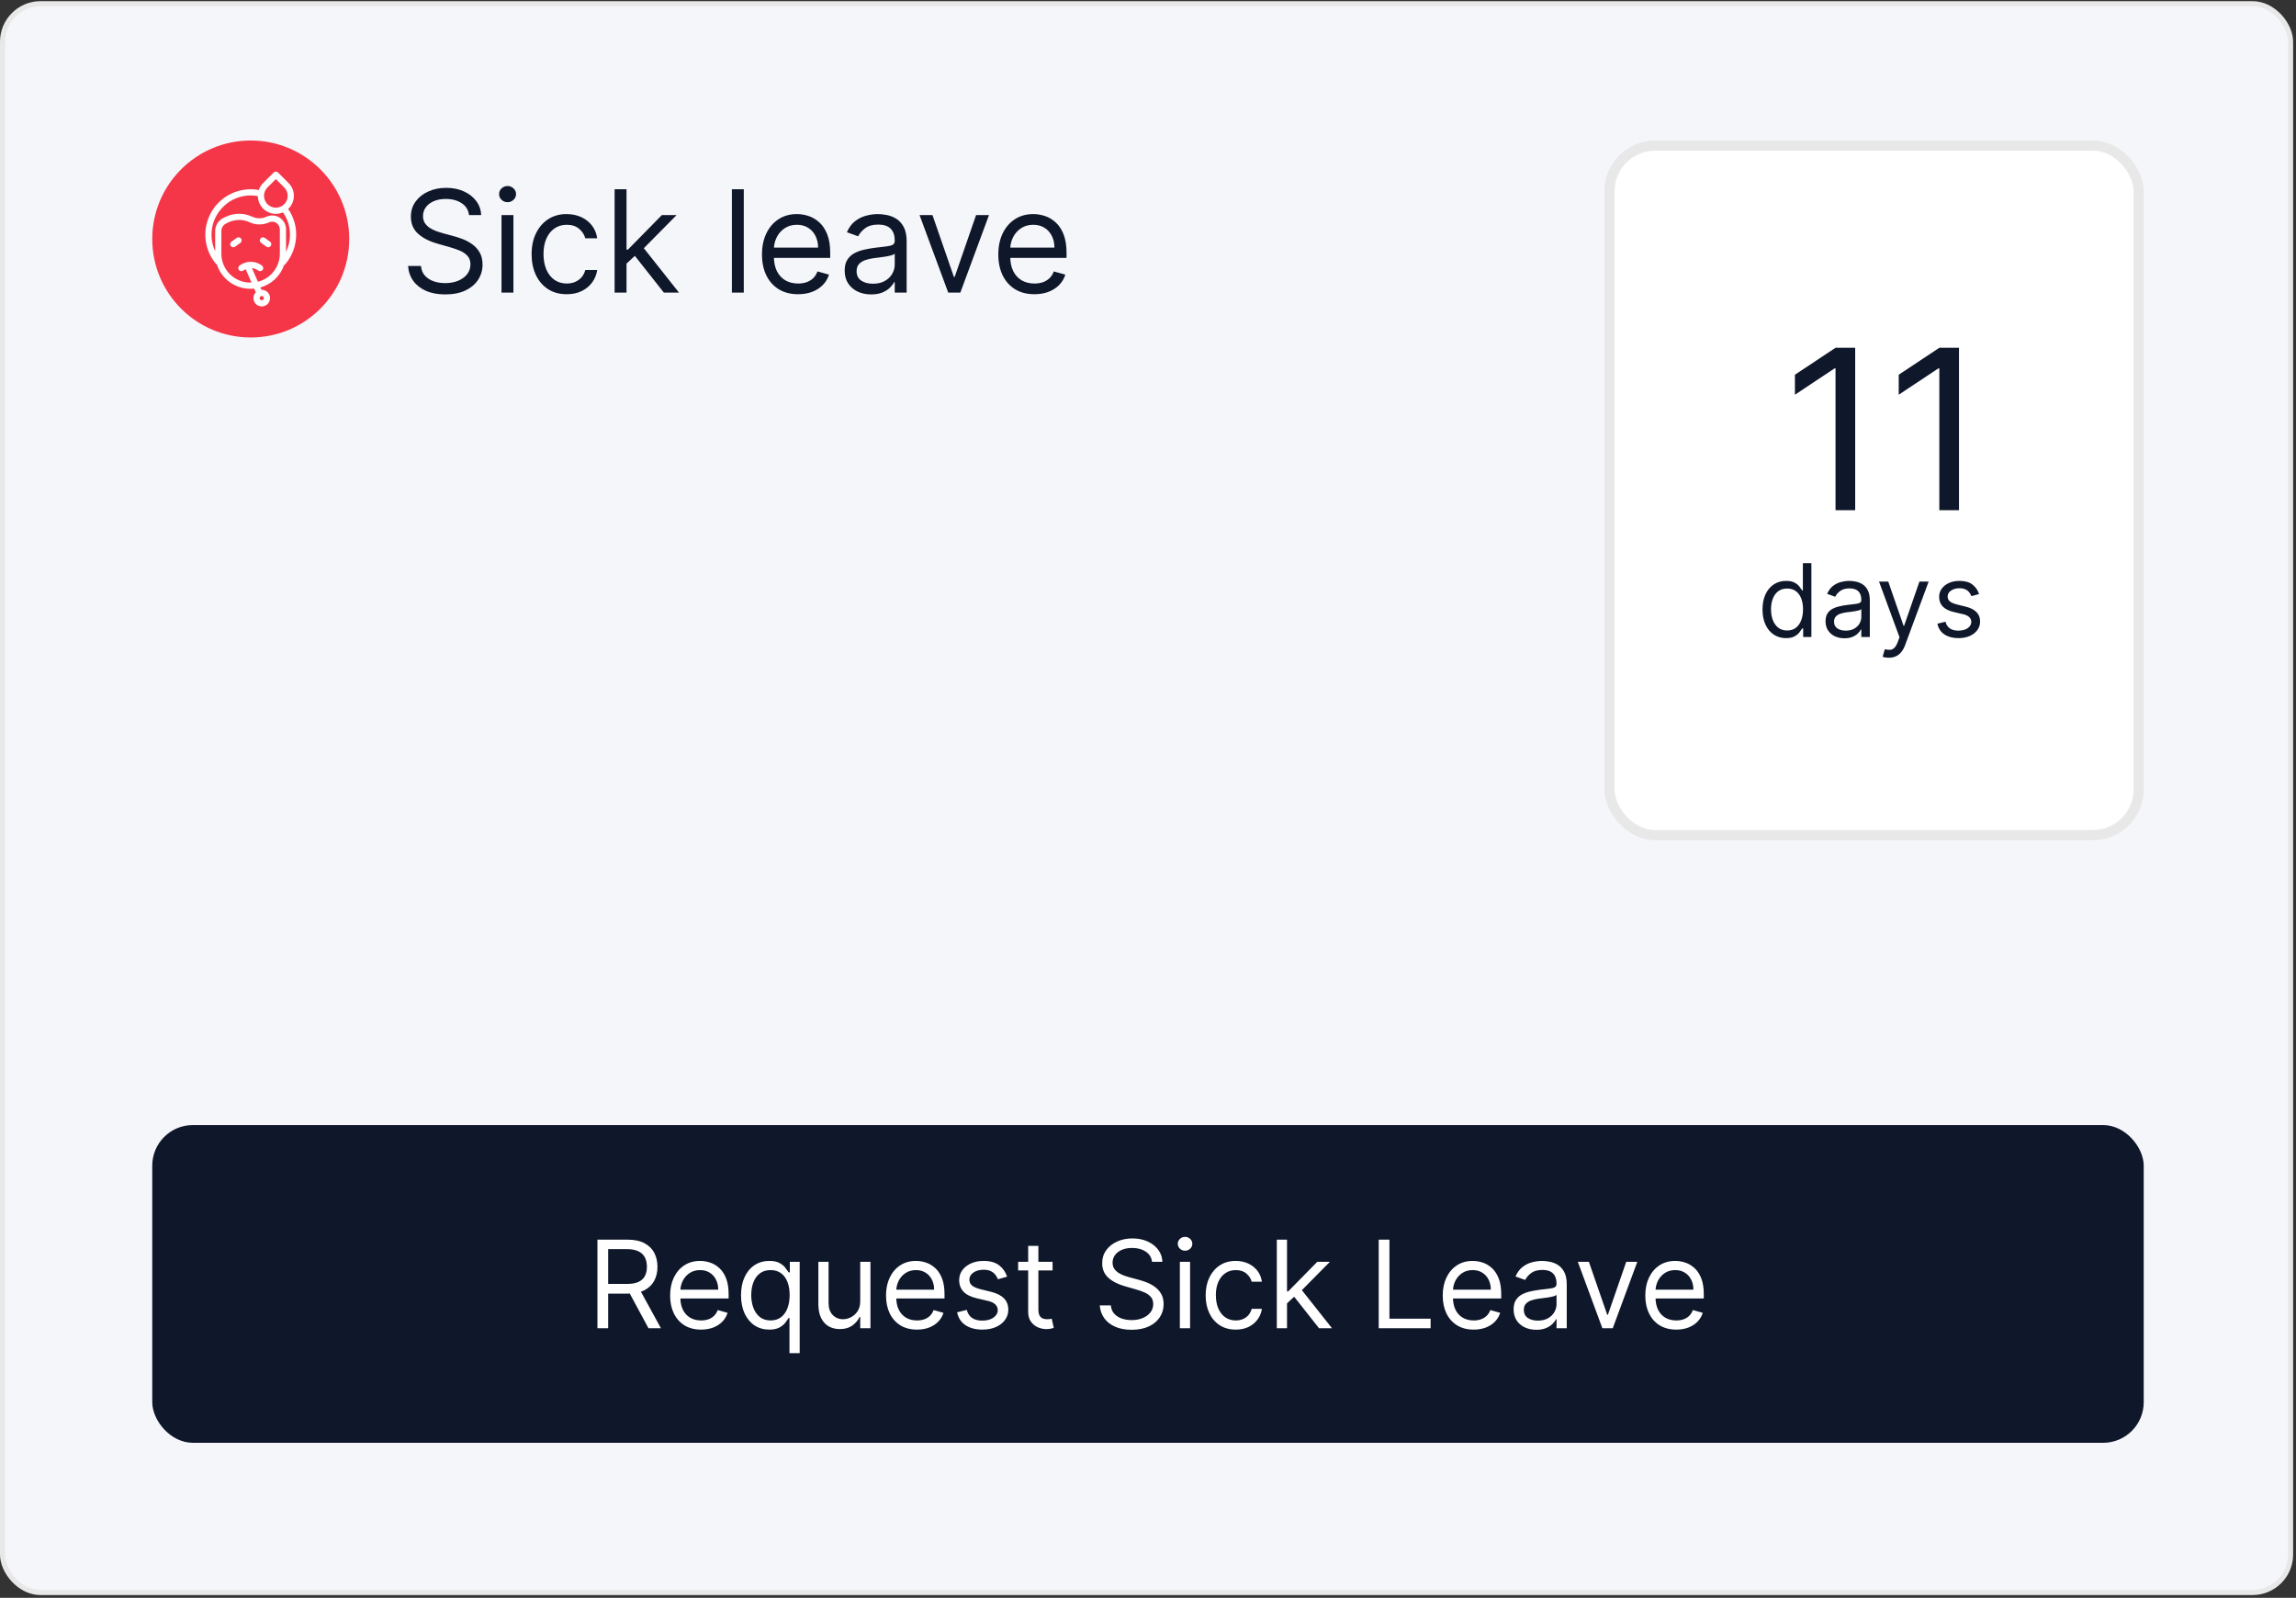
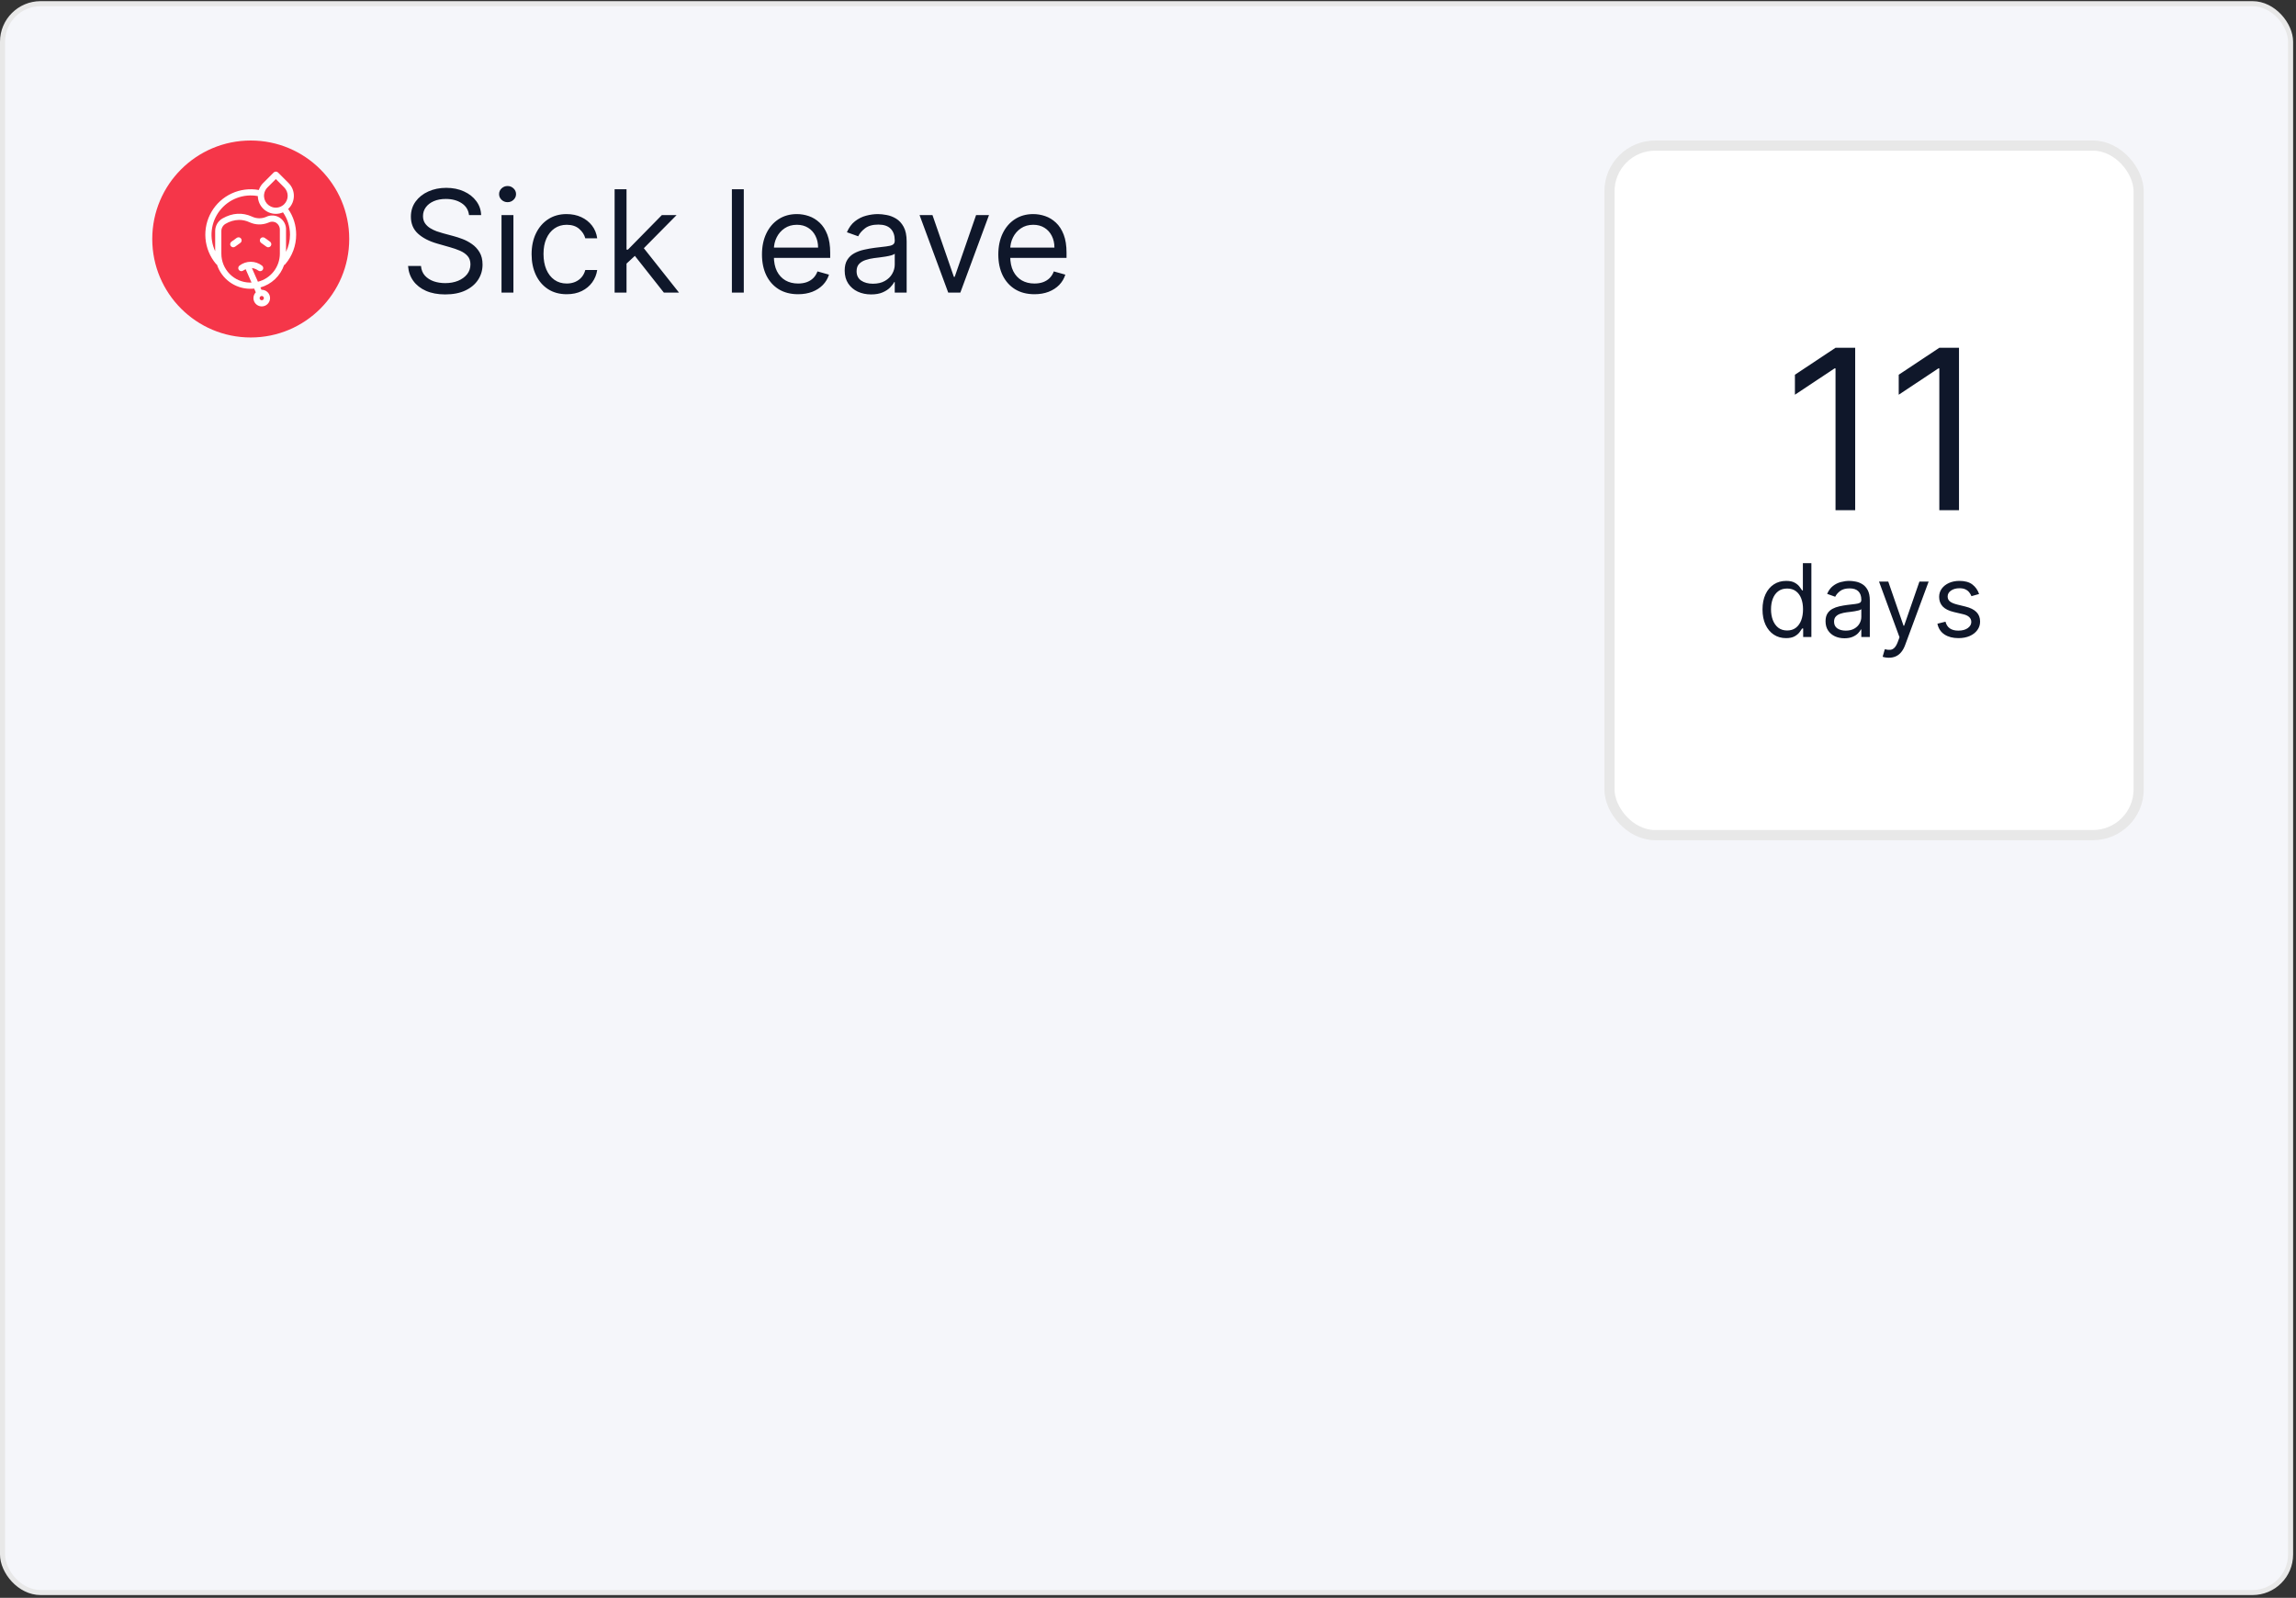
<svg xmlns="http://www.w3.org/2000/svg" width="638" height="444" viewBox="0 0 638 444" fill="none">
  <rect x="0" y="0" width="638" height="444" fill="#333333" stroke="none" />
  <rect x="0.705" y="1.025" width="635.791" height="441.502" rx="10.577" fill="#F5F6FA" stroke="#E8E8E8" stroke-width="1.41" />
  <path d="M130.33 59.769C130.162 58.348 129.479 57.245 128.283 56.46C127.086 55.675 125.618 55.282 123.88 55.282C122.608 55.282 121.496 55.488 120.542 55.899C119.598 56.31 118.859 56.876 118.327 57.596C117.803 58.316 117.541 59.134 117.541 60.05C117.541 60.816 117.724 61.475 118.088 62.027C118.462 62.569 118.939 63.023 119.519 63.387C120.098 63.742 120.706 64.037 121.342 64.271C121.977 64.495 122.562 64.677 123.094 64.817L126.011 65.603C126.759 65.799 127.591 66.07 128.507 66.416C129.433 66.762 130.316 67.234 131.158 67.832C132.008 68.421 132.709 69.179 133.261 70.104C133.813 71.03 134.088 72.165 134.088 73.512C134.088 75.064 133.682 76.466 132.868 77.719C132.064 78.971 130.886 79.967 129.335 80.705C127.792 81.444 125.918 81.813 123.711 81.813C121.655 81.813 119.874 81.481 118.369 80.818C116.873 80.154 115.695 79.228 114.835 78.041C113.984 76.854 113.503 75.475 113.391 73.904H116.98C117.074 74.989 117.438 75.886 118.074 76.597C118.719 77.298 119.533 77.821 120.514 78.167C121.505 78.504 122.571 78.672 123.711 78.672C125.039 78.672 126.231 78.457 127.287 78.027C128.344 77.588 129.18 76.98 129.797 76.204C130.414 75.419 130.723 74.503 130.723 73.456C130.723 72.502 130.456 71.726 129.924 71.128C129.391 70.529 128.689 70.043 127.82 69.669C126.951 69.295 126.011 68.968 125.001 68.688L121.468 67.678C119.224 67.033 117.448 66.112 116.139 64.916C114.83 63.719 114.176 62.153 114.176 60.218C114.176 58.61 114.611 57.208 115.48 56.011C116.359 54.805 117.537 53.87 119.014 53.207C120.5 52.533 122.16 52.197 123.992 52.197C125.843 52.197 127.488 52.529 128.928 53.193C130.368 53.847 131.508 54.744 132.349 55.885C133.2 57.026 133.649 58.32 133.696 59.769H130.33ZM139.357 81.308V59.769H142.667V81.308H139.357ZM141.04 56.179C140.395 56.179 139.839 55.96 139.371 55.52C138.913 55.081 138.684 54.553 138.684 53.936C138.684 53.319 138.913 52.791 139.371 52.351C139.839 51.912 140.395 51.692 141.04 51.692C141.685 51.692 142.237 51.912 142.695 52.351C143.162 52.791 143.396 53.319 143.396 53.936C143.396 54.553 143.162 55.081 142.695 55.52C142.237 55.96 141.685 56.179 141.04 56.179ZM157.478 81.757C155.459 81.757 153.72 81.28 152.262 80.327C150.804 79.373 149.682 78.06 148.896 76.386C148.111 74.713 147.718 72.801 147.718 70.651C147.718 68.463 148.12 66.533 148.924 64.86C149.738 63.177 150.869 61.863 152.318 60.919C153.776 59.966 155.478 59.489 157.422 59.489C158.937 59.489 160.302 59.769 161.517 60.33C162.732 60.891 163.728 61.676 164.504 62.686C165.28 63.696 165.761 64.874 165.948 66.22H162.639C162.386 65.238 161.825 64.369 160.956 63.611C160.096 62.845 158.937 62.462 157.478 62.462C156.188 62.462 155.057 62.798 154.085 63.471C153.122 64.135 152.369 65.075 151.827 66.29C151.294 67.496 151.028 68.912 151.028 70.539C151.028 72.203 151.29 73.652 151.813 74.886C152.346 76.12 153.094 77.078 154.057 77.761C155.029 78.443 156.17 78.784 157.478 78.784C158.338 78.784 159.119 78.635 159.82 78.335C160.521 78.036 161.115 77.606 161.601 77.045C162.087 76.484 162.433 75.811 162.639 75.026H165.948C165.761 76.297 165.298 77.443 164.56 78.462C163.831 79.471 162.863 80.275 161.657 80.874C160.461 81.463 159.068 81.757 157.478 81.757ZM173.871 73.456L173.815 69.361H174.488L183.911 59.769H188.006L177.966 69.922H177.685L173.871 73.456ZM170.786 81.308V52.59H174.095V81.308H170.786ZM184.472 81.308L176.059 70.651L178.414 68.351L188.679 81.308H184.472ZM206.681 52.59V81.308H203.372V52.59H206.681ZM221.773 81.757C219.698 81.757 217.907 81.299 216.402 80.383C214.907 79.457 213.752 78.167 212.939 76.513C212.135 74.849 211.733 72.913 211.733 70.707C211.733 68.501 212.135 66.556 212.939 64.874C213.752 63.181 214.883 61.863 216.332 60.919C217.791 59.966 219.492 59.489 221.437 59.489C222.558 59.489 223.666 59.676 224.76 60.05C225.854 60.424 226.849 61.031 227.747 61.873C228.644 62.705 229.359 63.808 229.892 65.182C230.425 66.556 230.692 68.248 230.692 70.258V71.661H214.089V68.8H227.326C227.326 67.585 227.083 66.5 226.597 65.547C226.12 64.593 225.438 63.841 224.55 63.289C223.671 62.737 222.633 62.462 221.437 62.462C220.118 62.462 218.978 62.789 218.015 63.443C217.061 64.088 216.328 64.93 215.813 65.967C215.299 67.005 215.042 68.118 215.042 69.305V71.212C215.042 72.839 215.323 74.218 215.884 75.349C216.454 76.471 217.244 77.326 218.253 77.915C219.263 78.494 220.436 78.784 221.773 78.784C222.643 78.784 223.428 78.663 224.129 78.42C224.839 78.167 225.452 77.793 225.966 77.298C226.48 76.793 226.877 76.167 227.158 75.419L230.355 76.316C230.019 77.401 229.453 78.354 228.658 79.177C227.864 79.99 226.882 80.626 225.714 81.084C224.545 81.533 223.231 81.757 221.773 81.757ZM242.064 81.813C240.699 81.813 239.461 81.556 238.348 81.042C237.236 80.518 236.352 79.766 235.698 78.784C235.043 77.793 234.716 76.597 234.716 75.194C234.716 73.96 234.959 72.96 235.445 72.194C235.932 71.418 236.581 70.81 237.395 70.371C238.208 69.931 239.105 69.604 240.087 69.389C241.078 69.165 242.074 68.987 243.074 68.856C244.383 68.688 245.444 68.562 246.257 68.477C247.08 68.384 247.678 68.23 248.052 68.015C248.435 67.8 248.627 67.426 248.627 66.893V66.781C248.627 65.397 248.248 64.322 247.491 63.555C246.743 62.789 245.607 62.406 244.083 62.406C242.504 62.406 241.265 62.752 240.367 63.443C239.47 64.135 238.839 64.874 238.474 65.659L235.333 64.537C235.894 63.228 236.642 62.209 237.577 61.48C238.521 60.742 239.549 60.227 240.662 59.938C241.784 59.638 242.887 59.489 243.971 59.489C244.663 59.489 245.458 59.573 246.355 59.741C247.262 59.9 248.136 60.232 248.977 60.737C249.828 61.242 250.534 62.004 251.095 63.023C251.656 64.042 251.936 65.406 251.936 67.117V81.308H248.627V78.392H248.459C248.234 78.859 247.86 79.359 247.337 79.892C246.813 80.425 246.117 80.878 245.247 81.252C244.378 81.626 243.317 81.813 242.064 81.813ZM242.569 78.84C243.878 78.84 244.981 78.583 245.878 78.069C246.785 77.555 247.468 76.891 247.926 76.078C248.393 75.264 248.627 74.409 248.627 73.512V70.483C248.487 70.651 248.178 70.805 247.701 70.945C247.234 71.076 246.692 71.193 246.075 71.296C245.467 71.389 244.873 71.474 244.294 71.549C243.724 71.614 243.261 71.67 242.906 71.717C242.045 71.829 241.242 72.011 240.494 72.264C239.755 72.507 239.157 72.876 238.699 73.371C238.25 73.858 238.026 74.521 238.026 75.363C238.026 76.513 238.451 77.382 239.302 77.971C240.162 78.55 241.251 78.84 242.569 78.84ZM274.818 59.769L266.853 81.308H263.488L255.523 59.769H259.112L265.058 76.933H265.282L271.228 59.769H274.818ZM287.446 81.757C285.37 81.757 283.58 81.299 282.075 80.383C280.579 79.457 279.425 78.167 278.611 76.513C277.807 74.849 277.405 72.913 277.405 70.707C277.405 68.501 277.807 66.556 278.611 64.874C279.425 63.181 280.556 61.863 282.005 60.919C283.463 59.966 285.165 59.489 287.109 59.489C288.231 59.489 289.339 59.676 290.432 60.05C291.526 60.424 292.522 61.031 293.419 61.873C294.317 62.705 295.032 63.808 295.565 65.182C296.098 66.556 296.364 68.248 296.364 70.258V71.661H279.761V68.8H292.999C292.999 67.585 292.756 66.5 292.269 65.547C291.793 64.593 291.11 63.841 290.222 63.289C289.343 62.737 288.306 62.462 287.109 62.462C285.791 62.462 284.65 62.789 283.687 63.443C282.734 64.088 282 64.93 281.486 65.967C280.972 67.005 280.715 68.118 280.715 69.305V71.212C280.715 72.839 280.995 74.218 281.556 75.349C282.126 76.471 282.916 77.326 283.926 77.915C284.936 78.494 286.109 78.784 287.446 78.784C288.315 78.784 289.1 78.663 289.801 78.42C290.512 78.167 291.124 77.793 291.638 77.298C292.153 76.793 292.55 76.167 292.83 75.419L296.028 76.316C295.691 77.401 295.125 78.354 294.331 79.177C293.536 79.99 292.555 80.626 291.386 81.084C290.217 81.533 288.904 81.757 287.446 81.757Z" fill="#0F172A" />
  <circle cx="69.675" cy="66.412" r="27.366" fill="#F53649" />
  <path d="M65.787 66.099L64.316 67.158C64.131 67.291 64.006 67.492 63.97 67.717C63.933 67.942 63.987 68.172 64.12 68.357C64.253 68.542 64.454 68.667 64.679 68.703C64.904 68.74 65.134 68.686 65.319 68.553L66.79 67.494C66.882 67.428 66.959 67.345 67.019 67.249C67.078 67.153 67.118 67.046 67.136 66.935C67.154 66.824 67.15 66.71 67.125 66.6C67.099 66.49 67.052 66.387 66.986 66.295C66.92 66.204 66.837 66.126 66.741 66.066C66.645 66.007 66.538 65.967 66.427 65.949C66.315 65.931 66.202 65.935 66.092 65.96C65.982 65.986 65.878 66.034 65.787 66.099Z" fill="white" />
  <path d="M75.037 67.158L73.566 66.099C73.475 66.034 73.371 65.986 73.261 65.96C73.151 65.935 73.037 65.931 72.926 65.949C72.815 65.967 72.708 66.007 72.612 66.066C72.516 66.126 72.433 66.204 72.367 66.295C72.301 66.387 72.254 66.49 72.228 66.6C72.202 66.71 72.198 66.824 72.216 66.935C72.235 67.046 72.275 67.153 72.334 67.249C72.393 67.345 72.471 67.428 72.563 67.494L74.034 68.553C74.219 68.686 74.449 68.74 74.674 68.703C74.898 68.667 75.1 68.542 75.233 68.357C75.366 68.172 75.42 67.942 75.383 67.717C75.346 67.492 75.222 67.291 75.037 67.158Z" fill="white" />
  <path d="M81.657 54.407C81.659 53.751 81.53 53.1 81.278 52.494C81.027 51.887 80.657 51.337 80.192 50.874L77.26 47.936C77.18 47.856 77.085 47.793 76.981 47.749C76.877 47.706 76.765 47.684 76.652 47.684C76.424 47.684 76.205 47.774 76.044 47.935L73.106 50.873C72.568 51.413 72.161 52.07 71.918 52.793C69.367 52.332 66.736 52.667 64.382 53.754C62.028 54.84 60.067 56.626 58.764 58.867C57.461 61.108 56.88 63.696 57.1 66.279C57.32 68.862 58.33 71.314 59.993 73.303C60.073 73.397 60.172 73.473 60.283 73.525C60.913 75.455 62.13 77.139 63.764 78.343C65.397 79.548 67.367 80.211 69.396 80.242L69.636 80.243L69.879 80.242C70.133 80.239 70.382 80.218 70.631 80.196L71.083 81.225C70.711 81.607 70.483 82.105 70.437 82.635C70.391 83.166 70.529 83.696 70.83 84.135C71.13 84.575 71.573 84.897 72.084 85.048C72.595 85.198 73.142 85.167 73.632 84.959C74.123 84.752 74.526 84.381 74.775 83.91C75.023 83.439 75.101 82.897 74.995 82.375C74.888 81.853 74.605 81.384 74.192 81.048C73.78 80.711 73.263 80.528 72.731 80.528C72.706 80.528 72.682 80.535 72.657 80.536L72.367 79.876C73.886 79.445 75.278 78.653 76.424 77.567C77.57 76.481 78.436 75.133 78.948 73.64C79.074 73.589 79.186 73.509 79.275 73.406C81.227 71.121 82.299 68.214 82.298 65.208C82.306 62.654 81.528 60.159 80.07 58.061C80.11 58.024 80.152 57.992 80.191 57.953C80.658 57.488 81.028 56.935 81.279 56.327C81.531 55.718 81.659 55.066 81.657 54.407ZM73.395 53.932C73.496 53.233 73.821 52.587 74.321 52.088L76.651 49.758L78.976 52.088C79.593 52.705 79.939 53.541 79.939 54.413C79.939 55.285 79.593 56.121 78.976 56.738C78.808 56.907 78.621 57.056 78.419 57.182C77.894 57.526 77.279 57.708 76.651 57.706C76.179 57.706 75.711 57.603 75.281 57.406C74.851 57.209 74.469 56.922 74.16 56.564C73.851 56.206 73.623 55.785 73.491 55.331C73.359 54.877 73.326 54.4 73.395 53.932ZM72.731 82.246C72.848 82.246 72.963 82.281 73.06 82.346C73.157 82.411 73.233 82.504 73.278 82.612C73.323 82.72 73.334 82.839 73.311 82.954C73.289 83.069 73.232 83.174 73.15 83.257C73.067 83.339 72.961 83.396 72.847 83.419C72.732 83.441 72.613 83.43 72.505 83.385C72.397 83.34 72.304 83.264 72.239 83.167C72.174 83.07 72.139 82.955 72.139 82.838C72.14 82.681 72.202 82.531 72.313 82.42C72.424 82.309 72.574 82.247 72.731 82.246ZM77.763 70.491C77.76 72.283 77.16 74.024 76.056 75.436C74.952 76.848 73.409 77.852 71.67 78.288L70 74.483C70.653 74.569 71.273 74.816 71.804 75.204C71.897 75.268 72.002 75.314 72.113 75.338C72.223 75.362 72.338 75.364 72.449 75.343C72.56 75.323 72.666 75.281 72.761 75.219C72.856 75.158 72.938 75.078 73.002 74.985C73.067 74.891 73.112 74.786 73.135 74.676C73.158 74.565 73.16 74.451 73.139 74.339C73.118 74.228 73.075 74.122 73.013 74.027C72.951 73.933 72.871 73.851 72.778 73.788C71.886 73.109 70.797 72.742 69.676 72.742C68.556 72.742 67.467 73.109 66.575 73.788C66.388 73.917 66.26 74.115 66.218 74.339C66.177 74.563 66.226 74.794 66.355 74.981C66.484 75.169 66.682 75.297 66.906 75.339C67.129 75.381 67.361 75.332 67.548 75.204C67.775 75.049 68.014 74.914 68.263 74.799L69.896 78.522C69.885 78.522 69.875 78.523 69.864 78.523L69.636 78.525L69.411 78.523C67.303 78.489 65.293 77.628 63.815 76.125C62.337 74.622 61.509 72.599 61.51 70.491V64.242C61.504 63.828 61.609 63.42 61.813 63.061C62.017 62.701 62.313 62.402 62.671 62.195C63.815 61.508 65.119 61.132 66.454 61.106C67.445 61.113 68.423 61.334 69.322 61.754C70.145 62.138 71.039 62.345 71.947 62.364C72.855 62.382 73.757 62.211 74.594 61.861C74.882 61.708 75.2 61.62 75.525 61.603C75.851 61.587 76.176 61.641 76.478 61.763C76.874 61.953 77.206 62.254 77.434 62.629C77.662 63.004 77.776 63.437 77.763 63.875L77.763 70.491ZM80.58 65.208C80.579 66.859 80.203 68.487 79.481 69.972V63.875C79.508 63.206 79.361 62.54 79.052 61.946C78.743 61.351 78.284 60.847 77.72 60.484C77.157 60.122 76.508 59.913 75.839 59.878C75.17 59.843 74.503 59.984 73.905 60.287C73.289 60.545 72.625 60.669 71.957 60.652C71.289 60.635 70.633 60.477 70.03 60.188C67.34 58.974 64.581 59.144 61.829 60.697C61.205 61.054 60.688 61.571 60.33 62.194C59.972 62.816 59.786 63.523 59.792 64.242V69.814C58.948 68 58.62 65.989 58.843 64.001C59.066 62.013 59.831 60.124 61.056 58.542C62.28 56.96 63.916 55.745 65.784 55.03C67.653 54.315 69.682 54.128 71.65 54.489C71.667 55.804 72.201 57.06 73.137 57.983C74.074 58.907 75.336 59.425 76.651 59.424C77.335 59.423 78.01 59.281 78.635 59.006C79.907 60.824 80.587 62.99 80.58 65.208Z" fill="white" />
  <rect x="447.231" y="40.456" width="147.043" height="191.601" rx="12.693" fill="white" stroke="#E8E8E8" stroke-width="2.821" />
  <path d="M515.51 96.639V141.769H510.045V102.368H509.78L498.762 109.684V104.131L510.045 96.639H515.51ZM544.355 96.639V141.769H538.89V102.368H538.625L527.607 109.684V104.131L538.89 96.639H544.355Z" fill="#0F172A" />
  <path d="M496.287 177.322C495.005 177.322 493.873 176.998 492.891 176.35C491.91 175.696 491.142 174.774 490.587 173.586C490.033 172.39 489.756 170.978 489.756 169.349C489.756 167.733 490.033 166.33 490.587 165.142C491.142 163.953 491.913 163.035 492.901 162.387C493.889 161.74 495.031 161.416 496.327 161.416C497.328 161.416 498.12 161.583 498.701 161.917C499.288 162.244 499.736 162.618 500.043 163.038C500.357 163.452 500.6 163.793 500.774 164.06H500.974V156.488H503.338V177.001H501.054V174.637H500.774C500.6 174.918 500.353 175.272 500.033 175.699C499.712 176.12 499.255 176.497 498.661 176.831C498.066 177.158 497.275 177.322 496.287 177.322ZM496.607 175.198C497.555 175.198 498.357 174.951 499.011 174.457C499.665 173.956 500.163 173.265 500.504 172.384C500.844 171.495 501.014 170.47 501.014 169.309C501.014 168.16 500.847 167.155 500.514 166.294C500.18 165.426 499.686 164.751 499.031 164.27C498.377 163.783 497.569 163.539 496.607 163.539C495.606 163.539 494.771 163.796 494.103 164.31C493.442 164.818 492.945 165.509 492.611 166.384C492.283 167.252 492.12 168.227 492.12 169.309C492.12 170.404 492.287 171.399 492.621 172.293C492.961 173.182 493.462 173.889 494.123 174.417C494.791 174.938 495.619 175.198 496.607 175.198ZM512.523 177.362C511.548 177.362 510.663 177.178 509.869 176.811C509.074 176.437 508.443 175.899 507.976 175.198C507.508 174.49 507.275 173.636 507.275 172.634C507.275 171.753 507.448 171.038 507.795 170.49C508.143 169.936 508.607 169.502 509.188 169.188C509.769 168.875 510.41 168.641 511.111 168.487C511.819 168.327 512.53 168.2 513.244 168.107C514.179 167.986 514.937 167.896 515.518 167.836C516.106 167.769 516.533 167.659 516.8 167.506C517.074 167.352 517.211 167.085 517.211 166.704V166.624C517.211 165.636 516.94 164.868 516.399 164.32C515.865 163.773 515.054 163.499 513.965 163.499C512.837 163.499 511.952 163.746 511.311 164.24C510.67 164.734 510.219 165.262 509.959 165.823L507.715 165.022C508.116 164.087 508.65 163.359 509.318 162.838C509.992 162.311 510.727 161.943 511.521 161.736C512.323 161.523 513.111 161.416 513.885 161.416C514.379 161.416 514.947 161.476 515.588 161.596C516.236 161.71 516.86 161.947 517.461 162.307C518.069 162.668 518.573 163.212 518.974 163.94C519.374 164.668 519.575 165.643 519.575 166.865V177.001H517.211V174.918H517.091C516.93 175.252 516.663 175.609 516.289 175.989C515.915 176.37 515.418 176.694 514.797 176.961C514.176 177.228 513.418 177.362 512.523 177.362ZM512.884 175.238C513.819 175.238 514.607 175.055 515.248 174.687C515.895 174.32 516.383 173.846 516.71 173.265C517.044 172.684 517.211 172.073 517.211 171.432V169.269C517.111 169.389 516.89 169.499 516.55 169.599C516.216 169.693 515.828 169.776 515.388 169.849C514.954 169.916 514.53 169.976 514.116 170.03C513.708 170.076 513.378 170.117 513.124 170.15C512.51 170.23 511.935 170.36 511.401 170.541C510.874 170.714 510.446 170.978 510.119 171.332C509.799 171.679 509.638 172.153 509.638 172.754C509.638 173.576 509.942 174.197 510.55 174.617C511.164 175.031 511.942 175.238 512.884 175.238ZM524.861 182.77C524.46 182.77 524.103 182.737 523.789 182.67C523.475 182.61 523.258 182.55 523.138 182.49L523.739 180.407C524.313 180.554 524.821 180.607 525.261 180.567C525.702 180.527 526.093 180.33 526.433 179.976C526.781 179.629 527.098 179.064 527.385 178.283L527.826 177.081L522.136 161.616H524.7L528.947 173.876H529.108L533.355 161.616H535.919L529.388 179.245C529.094 180.039 528.73 180.697 528.296 181.218C527.862 181.745 527.358 182.136 526.784 182.39C526.216 182.644 525.575 182.77 524.861 182.77ZM549.937 165.062L547.813 165.663C547.68 165.309 547.483 164.965 547.222 164.631C546.968 164.29 546.621 164.01 546.18 163.79C545.74 163.569 545.175 163.459 544.488 163.459C543.546 163.459 542.762 163.676 542.134 164.11C541.513 164.537 541.202 165.082 541.202 165.743C541.202 166.33 541.416 166.794 541.843 167.135C542.271 167.476 542.938 167.759 543.847 167.986L546.13 168.547C547.506 168.881 548.531 169.392 549.205 170.08C549.88 170.761 550.217 171.639 550.217 172.714C550.217 173.596 549.963 174.384 549.456 175.078C548.955 175.772 548.254 176.32 547.352 176.721C546.451 177.121 545.403 177.322 544.207 177.322C542.638 177.322 541.339 176.981 540.311 176.3C539.283 175.619 538.631 174.624 538.358 173.315L540.601 172.754C540.815 173.582 541.219 174.203 541.813 174.617C542.414 175.031 543.199 175.238 544.167 175.238C545.269 175.238 546.144 175.005 546.791 174.537C547.446 174.063 547.773 173.495 547.773 172.834C547.773 172.3 547.586 171.853 547.212 171.492C546.838 171.125 546.264 170.851 545.489 170.671L542.925 170.07C541.516 169.736 540.481 169.218 539.82 168.517C539.166 167.809 538.838 166.925 538.838 165.863C538.838 164.995 539.082 164.227 539.57 163.559C540.064 162.891 540.735 162.367 541.583 161.987C542.438 161.606 543.406 161.416 544.488 161.416C546.01 161.416 547.205 161.75 548.074 162.417C548.948 163.085 549.569 163.967 549.937 165.062Z" fill="#0F172A" />
-   <rect x="42.309" y="312.629" width="553.376" height="88.293" rx="11.282" fill="#0F172A" />
-   <path d="M166.01 369.083V344.467H174.328C176.251 344.467 177.83 344.796 179.064 345.453C180.298 346.102 181.211 346.995 181.804 348.133C182.397 349.271 182.694 350.565 182.694 352.016C182.694 353.466 182.397 354.752 181.804 355.874C181.211 356.996 180.302 357.877 179.076 358.518C177.85 359.151 176.283 359.468 174.376 359.468H167.645V356.775H174.28C175.594 356.775 176.652 356.583 177.453 356.198C178.262 355.814 178.847 355.269 179.208 354.564C179.577 353.85 179.761 353.001 179.761 352.016C179.761 351.03 179.577 350.168 179.208 349.431C178.839 348.694 178.25 348.125 177.441 347.725C176.632 347.316 175.562 347.112 174.232 347.112H168.991V369.083H166.01ZM177.597 358.025L183.655 369.083H180.194L174.232 358.025H177.597ZM194.818 369.468C193.04 369.468 191.505 369.075 190.215 368.29C188.933 367.497 187.943 366.391 187.246 364.973C186.557 363.546 186.212 361.888 186.212 359.997C186.212 358.105 186.557 356.439 187.246 354.996C187.943 353.546 188.913 352.416 190.155 351.607C191.405 350.79 192.863 350.381 194.53 350.381C195.492 350.381 196.441 350.541 197.379 350.862C198.316 351.182 199.17 351.703 199.939 352.424C200.708 353.137 201.321 354.083 201.778 355.261C202.234 356.439 202.463 357.889 202.463 359.612V360.814H188.232V358.362H199.578C199.578 357.32 199.37 356.391 198.953 355.573C198.544 354.756 197.96 354.111 197.198 353.638C196.445 353.165 195.556 352.929 194.53 352.929C193.4 352.929 192.423 353.209 191.597 353.77C190.78 354.323 190.151 355.044 189.71 355.934C189.269 356.823 189.049 357.777 189.049 358.795V360.429C189.049 361.823 189.289 363.005 189.77 363.975C190.259 364.937 190.936 365.67 191.802 366.175C192.667 366.671 193.673 366.92 194.818 366.92C195.564 366.92 196.237 366.816 196.838 366.607C197.447 366.391 197.972 366.07 198.412 365.646C198.853 365.213 199.194 364.676 199.434 364.035L202.174 364.804C201.886 365.734 201.401 366.551 200.72 367.256C200.039 367.953 199.198 368.498 198.196 368.891C197.194 369.276 196.068 369.468 194.818 369.468ZM219.374 376.007V366.247H219.134C218.926 366.583 218.629 367.008 218.245 367.521C217.86 368.026 217.311 368.478 216.598 368.879C215.885 369.272 214.935 369.468 213.749 369.468C212.211 369.468 210.853 369.079 209.675 368.302C208.497 367.517 207.575 366.411 206.91 364.985C206.245 363.55 205.912 361.856 205.912 359.9C205.912 357.961 206.245 356.278 206.91 354.852C207.575 353.426 208.501 352.324 209.687 351.547C210.873 350.769 212.243 350.381 213.797 350.381C214.999 350.381 215.949 350.581 216.646 350.982C217.351 351.374 217.888 351.823 218.257 352.328C218.633 352.825 218.926 353.233 219.134 353.554H219.471V350.621H222.211V376.007H219.374ZM214.134 366.92C215.272 366.92 216.233 366.623 217.019 366.03C217.804 365.429 218.401 364.6 218.81 363.542C219.218 362.477 219.422 361.247 219.422 359.852C219.422 358.474 219.222 357.268 218.822 356.234C218.421 355.193 217.828 354.383 217.043 353.806C216.257 353.221 215.288 352.929 214.134 352.929C212.932 352.929 211.93 353.237 211.129 353.855C210.336 354.463 209.739 355.293 209.338 356.343C208.945 357.384 208.749 358.554 208.749 359.852C208.749 361.166 208.949 362.36 209.35 363.434C209.759 364.5 210.36 365.349 211.153 365.982C211.954 366.607 212.948 366.92 214.134 366.92ZM239.038 361.535V350.621H241.875V369.083H239.038V365.958H238.846C238.413 366.896 237.74 367.693 236.827 368.35C235.913 368.999 234.759 369.324 233.365 369.324C232.211 369.324 231.186 369.071 230.288 368.566C229.391 368.054 228.686 367.284 228.173 366.259C227.66 365.225 227.403 363.923 227.403 362.352V350.621H230.24V362.16C230.24 363.506 230.617 364.58 231.37 365.381C232.131 366.183 233.101 366.583 234.279 366.583C234.984 366.583 235.701 366.403 236.43 366.042C237.167 365.682 237.784 365.129 238.281 364.384C238.786 363.638 239.038 362.689 239.038 361.535ZM254.811 369.468C253.032 369.468 251.498 369.075 250.208 368.29C248.926 367.497 247.936 366.391 247.239 364.973C246.55 363.546 246.205 361.888 246.205 359.997C246.205 358.105 246.55 356.439 247.239 354.996C247.936 353.546 248.906 352.416 250.148 351.607C251.398 350.79 252.856 350.381 254.523 350.381C255.484 350.381 256.434 350.541 257.371 350.862C258.309 351.182 259.162 351.703 259.931 352.424C260.701 353.137 261.314 354.083 261.77 355.261C262.227 356.439 262.456 357.889 262.456 359.612V360.814H248.224V358.362H259.571C259.571 357.32 259.363 356.391 258.946 355.573C258.537 354.756 257.952 354.111 257.191 353.638C256.438 353.165 255.548 352.929 254.523 352.929C253.393 352.929 252.415 353.209 251.59 353.77C250.773 354.323 250.144 355.044 249.703 355.934C249.262 356.823 249.042 357.777 249.042 358.795V360.429C249.042 361.823 249.282 363.005 249.763 363.975C250.252 364.937 250.929 365.67 251.794 366.175C252.66 366.671 253.665 366.92 254.811 366.92C255.556 366.92 256.229 366.816 256.83 366.607C257.439 366.391 257.964 366.07 258.405 365.646C258.846 365.213 259.186 364.676 259.427 364.035L262.167 364.804C261.879 365.734 261.394 366.551 260.713 367.256C260.032 367.953 259.19 368.498 258.189 368.891C257.187 369.276 256.061 369.468 254.811 369.468ZM279.848 354.756L277.3 355.477C277.14 355.052 276.903 354.64 276.591 354.239C276.286 353.83 275.869 353.494 275.341 353.229C274.812 352.965 274.135 352.833 273.309 352.833C272.179 352.833 271.238 353.093 270.485 353.614C269.739 354.127 269.367 354.78 269.367 355.573C269.367 356.278 269.623 356.835 270.136 357.244C270.649 357.653 271.45 357.993 272.54 358.266L275.28 358.939C276.931 359.339 278.161 359.952 278.971 360.778C279.78 361.595 280.184 362.649 280.184 363.939C280.184 364.997 279.88 365.942 279.271 366.776C278.67 367.609 277.829 368.266 276.747 368.747C275.665 369.228 274.407 369.468 272.973 369.468C271.09 369.468 269.531 369.059 268.297 368.242C267.063 367.425 266.282 366.231 265.953 364.66L268.646 363.987C268.902 364.981 269.387 365.726 270.1 366.223C270.821 366.719 271.763 366.968 272.925 366.968C274.247 366.968 275.297 366.687 276.074 366.126C276.859 365.558 277.252 364.876 277.252 364.083C277.252 363.442 277.027 362.905 276.579 362.473C276.13 362.032 275.441 361.703 274.511 361.487L271.434 360.766C269.743 360.365 268.501 359.744 267.708 358.903C266.923 358.053 266.53 356.992 266.53 355.718C266.53 354.676 266.823 353.754 267.408 352.953C268.001 352.152 268.806 351.523 269.824 351.066C270.849 350.609 272.011 350.381 273.309 350.381C275.136 350.381 276.571 350.781 277.612 351.583C278.662 352.384 279.407 353.442 279.848 354.756ZM292.484 350.621V353.025H282.916V350.621H292.484ZM285.704 346.198H288.541V363.795C288.541 364.596 288.657 365.197 288.89 365.598C289.13 365.99 289.435 366.255 289.803 366.391C290.18 366.519 290.576 366.583 290.993 366.583C291.306 366.583 291.562 366.567 291.762 366.535C291.963 366.495 292.123 366.463 292.243 366.439L292.82 368.987C292.628 369.059 292.359 369.131 292.015 369.204C291.67 369.284 291.233 369.324 290.705 369.324C289.903 369.324 289.118 369.151 288.349 368.807C287.588 368.462 286.955 367.937 286.45 367.232C285.953 366.527 285.704 365.638 285.704 364.564V346.198ZM320.117 350.621C319.972 349.403 319.387 348.458 318.362 347.785C317.336 347.112 316.078 346.775 314.588 346.775C313.498 346.775 312.544 346.951 311.727 347.304C310.918 347.656 310.285 348.141 309.828 348.758C309.379 349.375 309.155 350.076 309.155 350.862C309.155 351.519 309.311 352.084 309.623 352.556C309.944 353.021 310.353 353.41 310.849 353.722C311.346 354.027 311.867 354.279 312.412 354.48C312.957 354.672 313.458 354.828 313.914 354.948L316.415 355.621C317.056 355.79 317.769 356.022 318.554 356.319C319.347 356.615 320.105 357.02 320.826 357.532C321.555 358.037 322.156 358.686 322.629 359.48C323.101 360.273 323.338 361.247 323.338 362.4C323.338 363.731 322.989 364.933 322.292 366.006C321.603 367.08 320.593 367.933 319.263 368.566C317.941 369.2 316.334 369.516 314.443 369.516C312.68 369.516 311.154 369.232 309.864 368.663C308.582 368.094 307.572 367.3 306.835 366.283C306.106 365.265 305.693 364.083 305.597 362.737H308.674C308.754 363.666 309.067 364.436 309.611 365.045C310.164 365.646 310.861 366.094 311.703 366.391C312.552 366.679 313.466 366.824 314.443 366.824C315.581 366.824 316.603 366.639 317.508 366.271C318.414 365.894 319.131 365.373 319.66 364.708C320.189 364.035 320.453 363.25 320.453 362.352C320.453 361.535 320.225 360.87 319.768 360.357C319.311 359.844 318.71 359.428 317.965 359.107C317.22 358.787 316.415 358.506 315.549 358.266L312.52 357.4C310.597 356.847 309.075 356.058 307.953 355.032C306.831 354.007 306.27 352.665 306.27 351.006C306.27 349.628 306.643 348.426 307.388 347.4C308.141 346.366 309.151 345.565 310.417 344.996C311.691 344.419 313.113 344.131 314.684 344.131C316.27 344.131 317.681 344.415 318.915 344.984C320.149 345.545 321.126 346.314 321.847 347.292C322.577 348.269 322.961 349.379 323.001 350.621H320.117ZM327.854 369.083V350.621H330.691V369.083H327.854ZM329.296 347.544C328.744 347.544 328.267 347.356 327.866 346.979C327.474 346.603 327.277 346.15 327.277 345.621C327.277 345.092 327.474 344.639 327.866 344.263C328.267 343.886 328.744 343.698 329.296 343.698C329.849 343.698 330.322 343.886 330.715 344.263C331.115 344.639 331.316 345.092 331.316 345.621C331.316 346.15 331.115 346.603 330.715 346.979C330.322 347.356 329.849 347.544 329.296 347.544ZM343.386 369.468C341.656 369.468 340.165 369.059 338.915 368.242C337.665 367.425 336.704 366.299 336.03 364.864C335.357 363.43 335.021 361.791 335.021 359.948C335.021 358.073 335.365 356.419 336.054 354.984C336.752 353.542 337.721 352.416 338.963 351.607C340.213 350.79 341.672 350.381 343.338 350.381C344.636 350.381 345.806 350.621 346.848 351.102C347.89 351.583 348.743 352.256 349.408 353.121C350.073 353.987 350.486 354.996 350.646 356.15H347.81C347.593 355.309 347.113 354.564 346.367 353.915C345.63 353.258 344.636 352.929 343.386 352.929C342.281 352.929 341.311 353.217 340.478 353.794C339.652 354.363 339.007 355.169 338.543 356.21C338.086 357.244 337.857 358.458 337.857 359.852C337.857 361.279 338.082 362.521 338.531 363.578C338.987 364.636 339.628 365.457 340.454 366.042C341.287 366.627 342.265 366.92 343.386 366.92C344.124 366.92 344.793 366.792 345.394 366.535C345.995 366.279 346.504 365.91 346.92 365.429C347.337 364.949 347.633 364.372 347.81 363.699H350.646C350.486 364.788 350.089 365.77 349.456 366.643C348.831 367.509 348.002 368.198 346.968 368.711C345.943 369.216 344.749 369.468 343.386 369.468ZM357.437 362.352L357.389 358.843H357.966L366.043 350.621H369.553L360.947 359.323H360.707L357.437 362.352ZM354.793 369.083V344.467H357.63V369.083H354.793ZM366.524 369.083L359.312 359.948L361.332 357.977L370.13 369.083H366.524ZM383.108 369.083V344.467H386.089V366.439H397.532V369.083H383.108ZM409.503 369.468C407.724 369.468 406.19 369.075 404.9 368.29C403.618 367.497 402.628 366.391 401.931 364.973C401.242 363.546 400.897 361.888 400.897 359.997C400.897 358.105 401.242 356.439 401.931 354.996C402.628 353.546 403.598 352.416 404.84 351.607C406.09 350.79 407.548 350.381 409.215 350.381C410.176 350.381 411.126 350.541 412.063 350.862C413.001 351.182 413.854 351.703 414.623 352.424C415.393 353.137 416.006 354.083 416.462 355.261C416.919 356.439 417.148 357.889 417.148 359.612V360.814H402.916V358.362H414.263C414.263 357.32 414.055 356.391 413.638 355.573C413.229 354.756 412.644 354.111 411.883 353.638C411.13 353.165 410.24 352.929 409.215 352.929C408.085 352.929 407.107 353.209 406.282 353.77C405.465 354.323 404.836 355.044 404.395 355.934C403.954 356.823 403.734 357.777 403.734 358.795V360.429C403.734 361.823 403.974 363.005 404.455 363.975C404.944 364.937 405.621 365.67 406.486 366.175C407.352 366.671 408.357 366.92 409.503 366.92C410.248 366.92 410.921 366.816 411.522 366.607C412.131 366.391 412.656 366.07 413.097 365.646C413.538 365.213 413.878 364.676 414.119 364.035L416.859 364.804C416.571 365.734 416.086 366.551 415.405 367.256C414.724 367.953 413.882 368.498 412.881 368.891C411.879 369.276 410.753 369.468 409.503 369.468ZM426.895 369.516C425.726 369.516 424.664 369.296 423.71 368.855C422.757 368.406 421.999 367.761 421.439 366.92C420.878 366.07 420.597 365.045 420.597 363.843C420.597 362.785 420.806 361.928 421.222 361.271C421.639 360.606 422.196 360.085 422.893 359.708C423.59 359.331 424.359 359.051 425.201 358.867C426.05 358.674 426.903 358.522 427.761 358.41C428.883 358.266 429.792 358.158 430.489 358.085C431.194 358.005 431.707 357.873 432.028 357.689C432.356 357.504 432.521 357.184 432.521 356.727V356.631C432.521 355.445 432.196 354.524 431.547 353.867C430.906 353.209 429.932 352.881 428.626 352.881C427.272 352.881 426.21 353.177 425.441 353.77C424.672 354.363 424.131 354.996 423.818 355.669L421.126 354.708C421.607 353.586 422.248 352.713 423.049 352.088C423.859 351.455 424.74 351.014 425.694 350.765C426.655 350.509 427.601 350.381 428.53 350.381C429.123 350.381 429.804 350.453 430.573 350.597C431.351 350.733 432.1 351.018 432.821 351.451C433.55 351.883 434.155 352.536 434.636 353.41C435.117 354.283 435.357 355.453 435.357 356.919V369.083H432.521V366.583H432.376C432.184 366.984 431.864 367.413 431.415 367.869C430.966 368.326 430.369 368.715 429.624 369.035C428.879 369.356 427.969 369.516 426.895 369.516ZM427.328 366.968C428.45 366.968 429.396 366.748 430.165 366.307C430.942 365.866 431.527 365.297 431.92 364.6C432.32 363.903 432.521 363.17 432.521 362.4V359.804C432.4 359.948 432.136 360.081 431.727 360.201C431.327 360.313 430.862 360.413 430.333 360.501C429.812 360.581 429.303 360.654 428.807 360.718C428.318 360.774 427.921 360.822 427.617 360.862C426.879 360.958 426.19 361.114 425.549 361.331C424.916 361.539 424.403 361.856 424.011 362.28C423.626 362.697 423.434 363.266 423.434 363.987C423.434 364.973 423.798 365.718 424.528 366.223C425.265 366.719 426.198 366.968 427.328 366.968ZM454.97 350.621L448.143 369.083H445.258L438.431 350.621H441.508L446.605 365.333H446.797L451.893 350.621H454.97ZM465.794 369.468C464.015 369.468 462.48 369.075 461.19 368.29C459.908 367.497 458.919 366.391 458.222 364.973C457.532 363.546 457.188 361.888 457.188 359.997C457.188 358.105 457.532 356.439 458.222 354.996C458.919 353.546 459.888 352.416 461.13 351.607C462.38 350.79 463.839 350.381 465.505 350.381C466.467 350.381 467.416 350.541 468.354 350.862C469.292 351.182 470.145 351.703 470.914 352.424C471.683 353.137 472.296 354.083 472.753 355.261C473.21 356.439 473.438 357.889 473.438 359.612V360.814H459.207V358.362H470.554C470.554 357.32 470.345 356.391 469.929 355.573C469.52 354.756 468.935 354.111 468.174 353.638C467.42 353.165 466.531 352.929 465.505 352.929C464.376 352.929 463.398 353.209 462.573 353.77C461.755 354.323 461.126 355.044 460.686 355.934C460.245 356.823 460.024 357.777 460.024 358.795V360.429C460.024 361.823 460.265 363.005 460.746 363.975C461.234 364.937 461.912 365.67 462.777 366.175C463.642 366.671 464.648 366.92 465.794 366.92C466.539 366.92 467.212 366.816 467.813 366.607C468.422 366.391 468.947 366.07 469.388 365.646C469.828 365.213 470.169 364.676 470.409 364.035L473.15 364.804C472.861 365.734 472.377 366.551 471.695 367.256C471.014 367.953 470.173 368.498 469.171 368.891C468.17 369.276 467.044 369.468 465.794 369.468Z" fill="white" />
</svg>